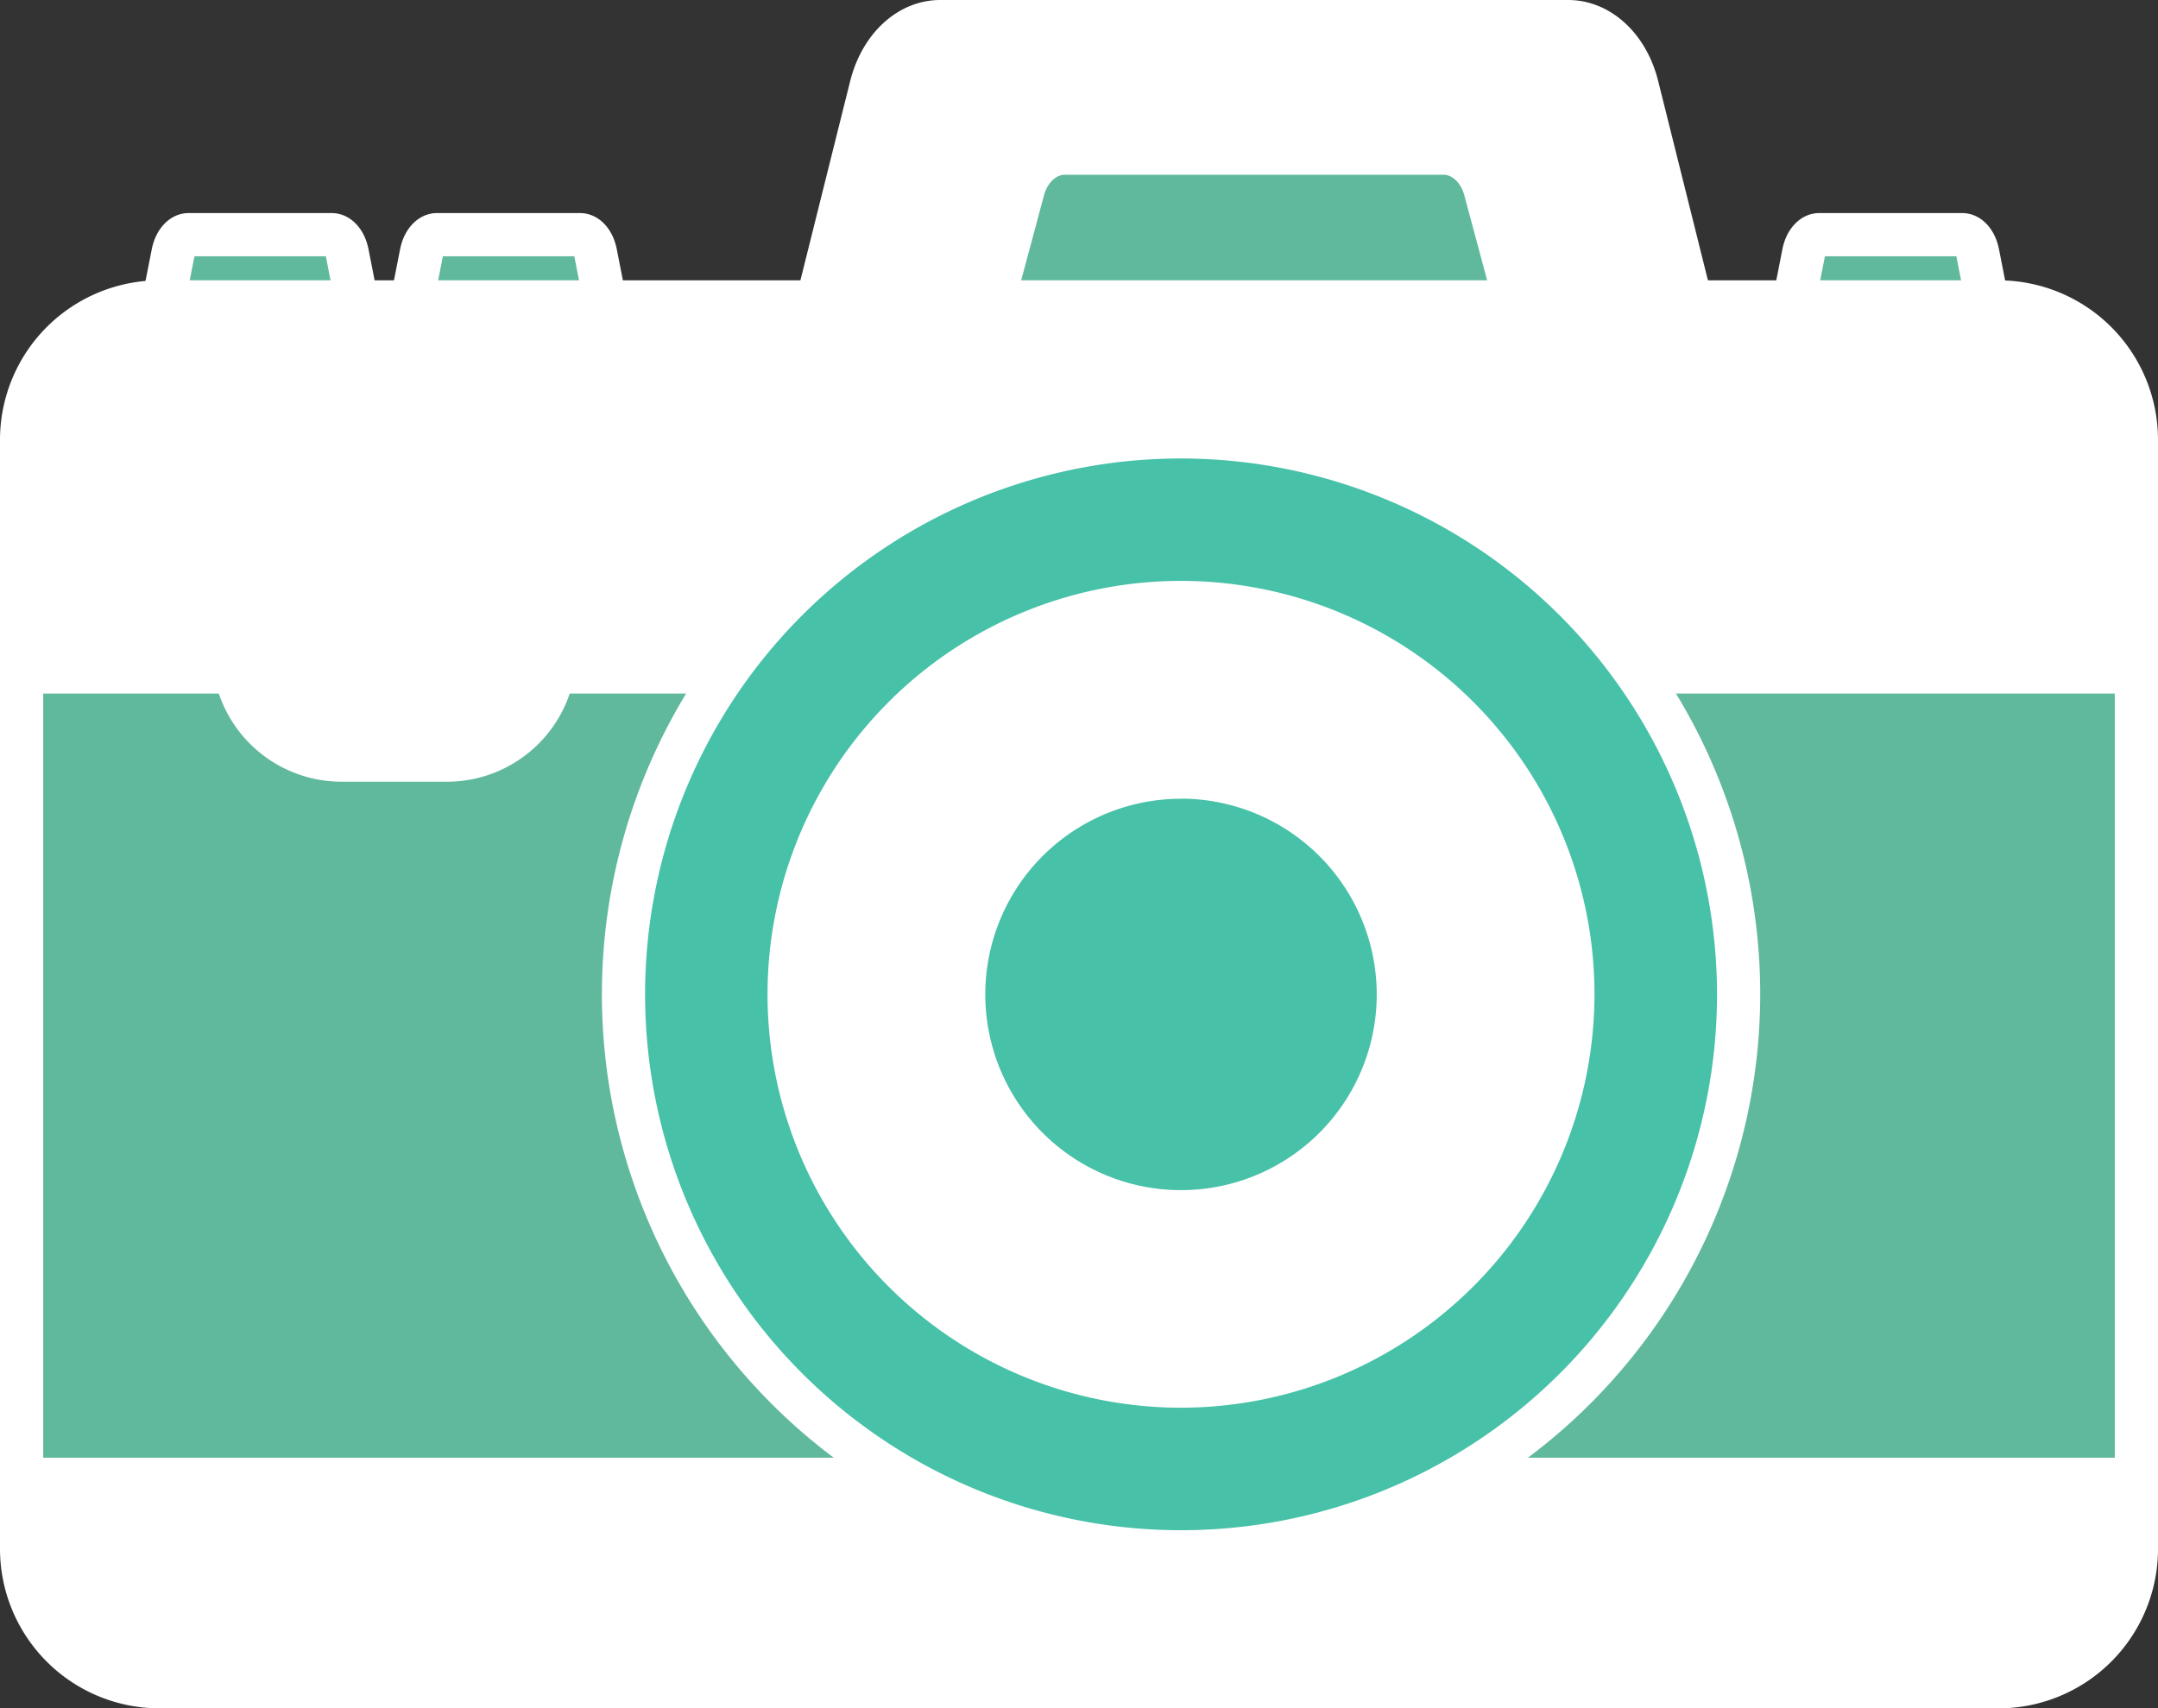
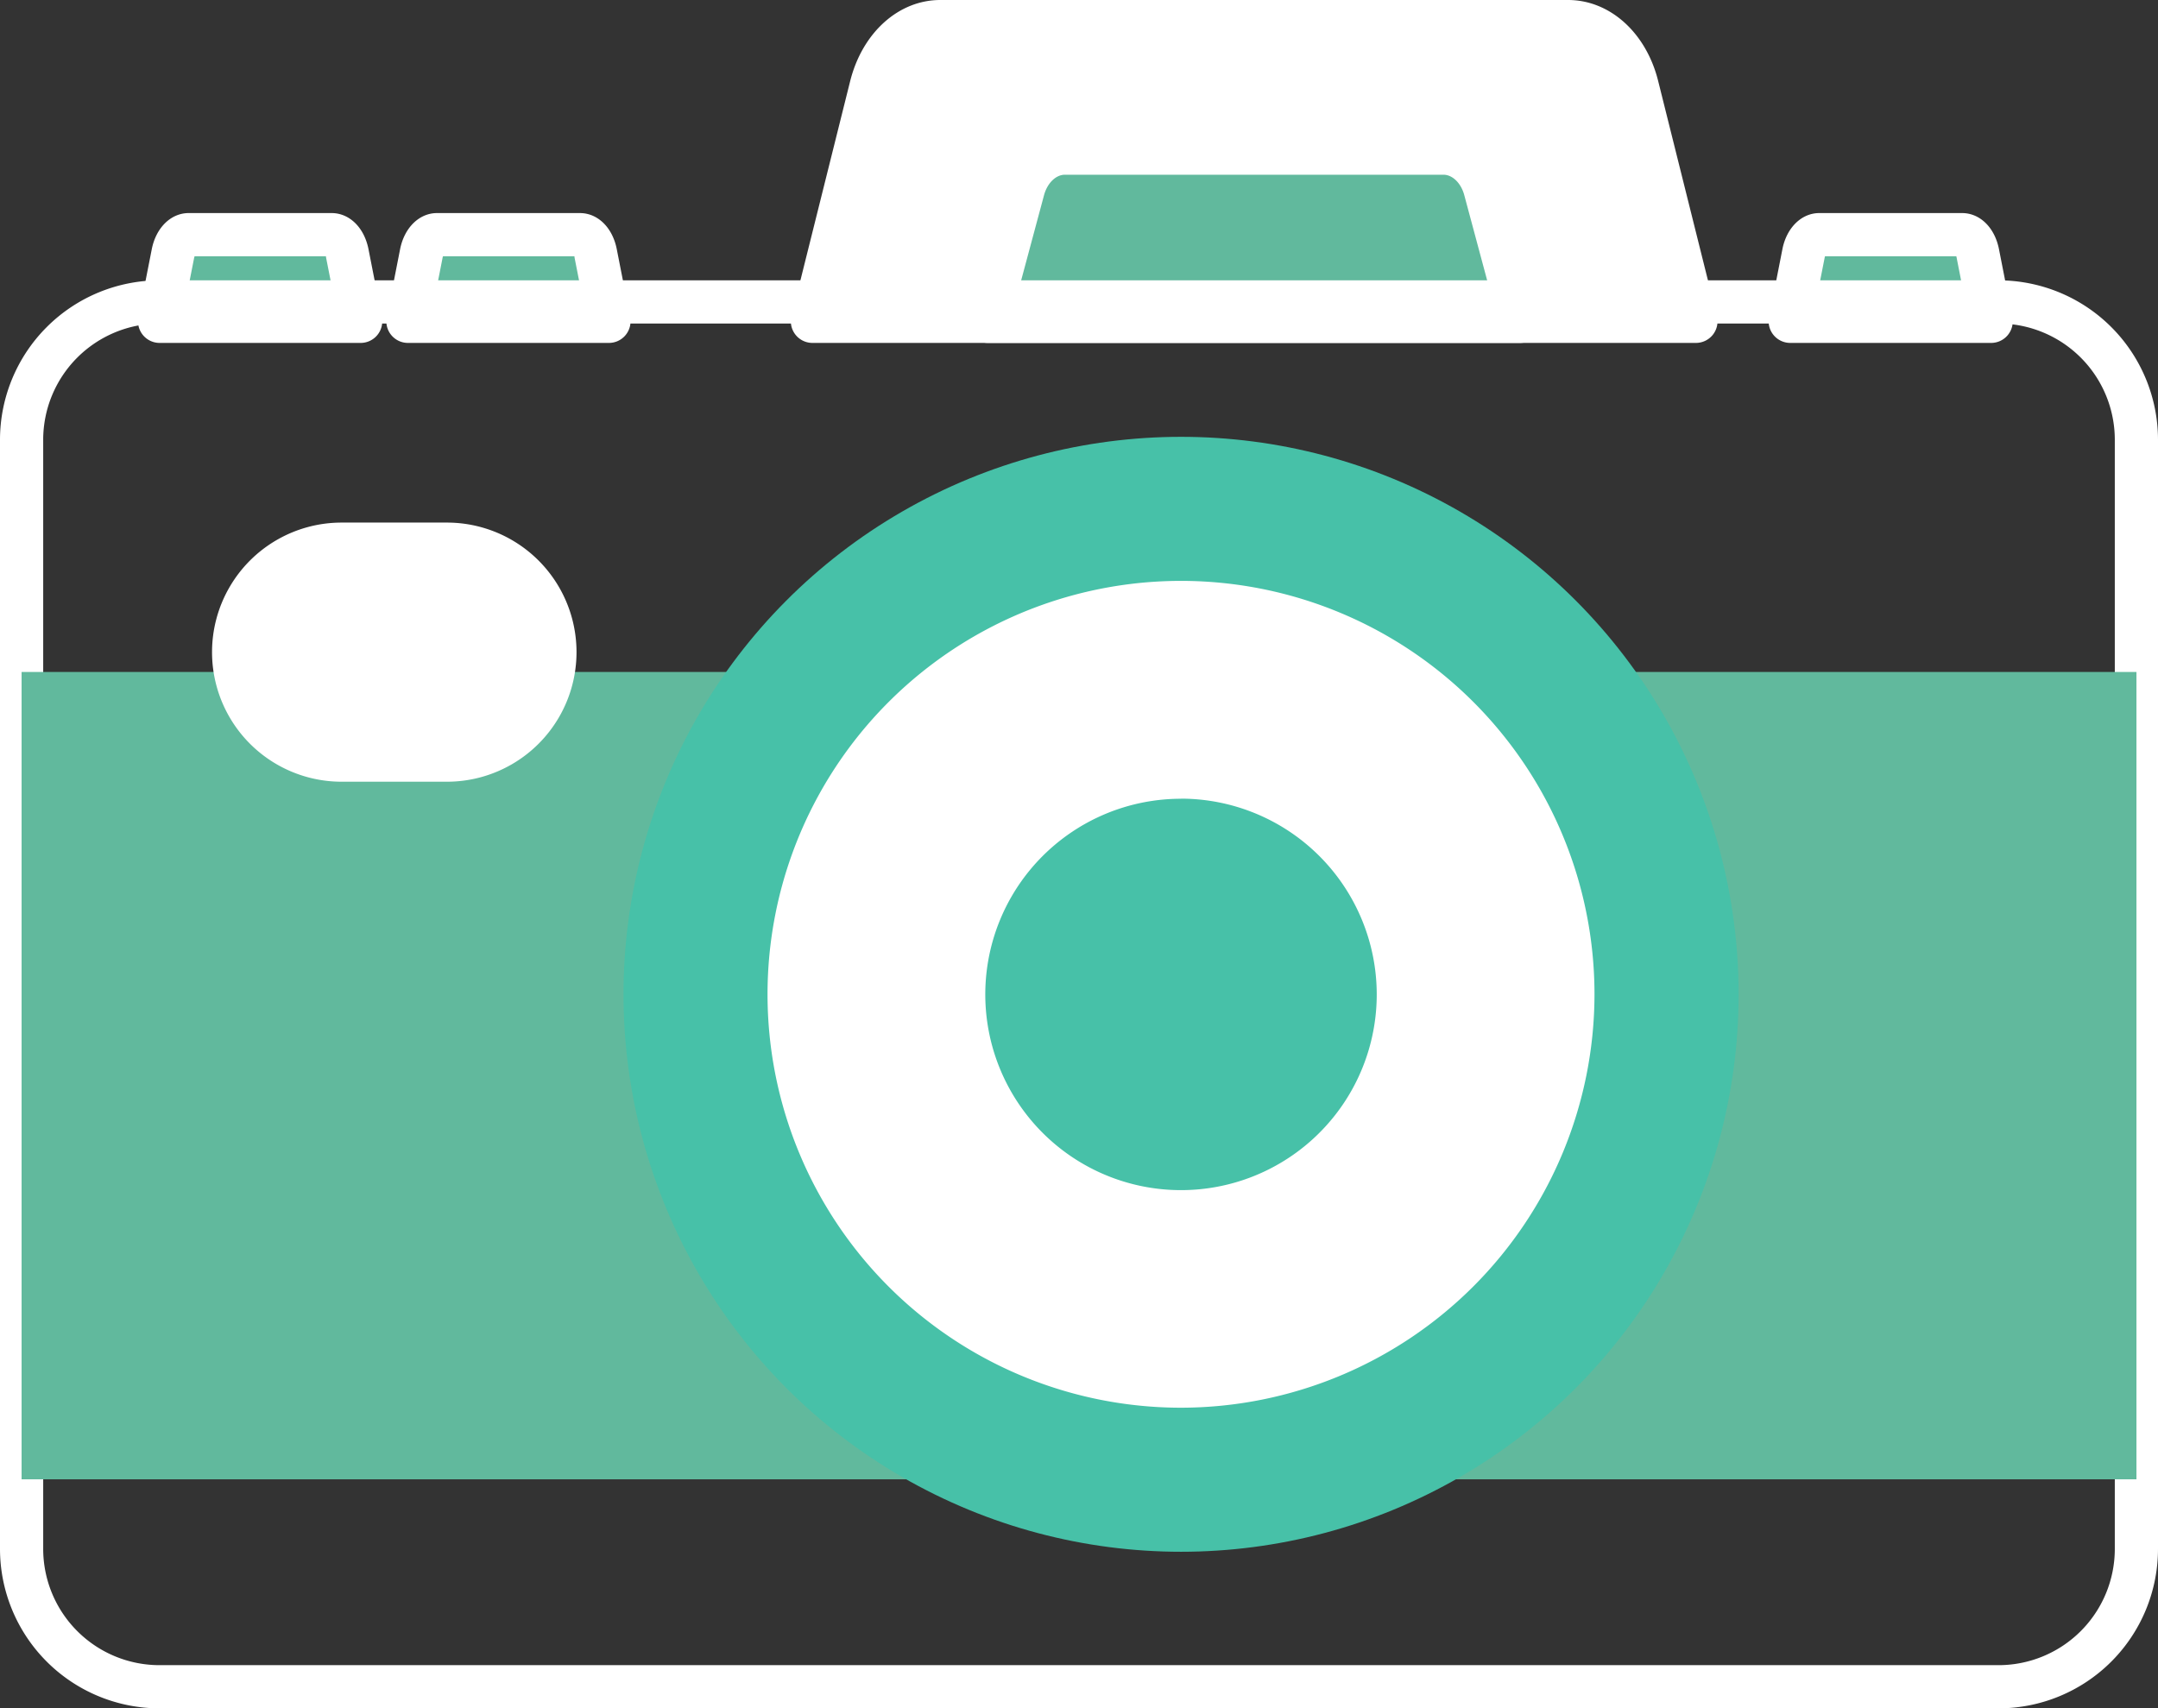
<svg xmlns="http://www.w3.org/2000/svg" viewBox="0 0 449.63 355.99" width="100%" style="vertical-align: middle; max-width: 100%; width: 100%;">
  <rect x="0" y="0" width="449.63" height="355.99" fill="#333333" stroke="none" />
  <g>
    <g>
      <path d="M353.35,67H169.27L181.5,18c2-8,7.84-13.52,14.41-13.52h130.8c6.58,0,12.41,5.47,14.42,13.52Z" fill="#ffffff" />
      <path d="M353.35,71.46H169.27a4.5,4.5,0,0,1-4.36-5.59l12.22-48.94C179.66,6.81,187.21,0,195.92,0H326.71C335.42,0,343,6.81,345.5,16.93l12.22,48.94a4.5,4.5,0,0,1-4.37,5.59ZM175,62.46H347.59L336.76,19.12C335.28,13.16,331.14,9,326.71,9H195.92c-4.43,0-8.57,4.16-10.06,10.12Z" fill="#ffffff" />
      <path d="M414.86,67H373l2.78-14.15c.46-2.33,1.79-3.91,3.28-3.91H408.8c1.5,0,2.82,1.58,3.28,3.91Z" fill="rgb(97,185,157)" />
      <path d="M414.86,71.46H373a4.5,4.5,0,0,1-4.41-5.37l2.78-14.15c.88-4.51,4-7.54,7.69-7.54H408.8c3.72,0,6.81,3,7.7,7.54l2.78,14.15a4.5,4.5,0,0,1-4.42,5.37Zm-36.41-9h30.94l-1.72-8.78c0-.11-.05-.2-.07-.28H380.25a1.63,1.63,0,0,0-.07.28Z" fill="#ffffff" />
      <path d="M126.91,67H85l2.78-14.15c.46-2.33,1.78-3.91,3.28-3.91h29.76c1.49,0,2.82,1.58,3.28,3.91Z" fill="rgb(97,185,157)" />
      <path d="M126.91,71.46H85a4.5,4.5,0,0,1-4.42-5.37l2.78-14.15c.89-4.51,4-7.54,7.7-7.54h29.76c3.71,0,6.81,3,7.69,7.54l2.78,14.15a4.5,4.5,0,0,1-4.41,5.37Zm-36.41-9h30.94l-1.73-8.78c0-.11,0-.2-.06-.28H92.29c0,.08-.05.17-.07.28Z" fill="#ffffff" />
      <path d="M75.14,67H33.26L36,52.81c.46-2.33,1.78-3.91,3.28-3.91H69.08c1.5,0,2.82,1.58,3.28,3.91Z" fill="rgb(97,185,157)" />
      <path d="M75.14,71.46H33.26a4.5,4.5,0,0,1-4.42-5.37l2.78-14.15c.89-4.51,4-7.54,7.7-7.54H69.08c3.72,0,6.81,3,7.7,7.54l2.78,14.15a4.5,4.5,0,0,1-4.42,5.37Zm-36.41-9H69.67l-1.73-8.78c0-.11,0-.2-.06-.28H40.52c0,.08,0,.17-.06.28Z" fill="#ffffff" />
      <path d="M316.81,67h-111l7.37-27.46c1.21-4.52,4.72-7.59,8.69-7.59h78.87c4,0,7.48,3.07,8.69,7.59Z" fill="rgb(97,185,157)" />
      <path d="M316.81,71.46h-111a4.5,4.5,0,0,1-4.35-5.66l7.37-27.46c1.76-6.54,7-10.93,13-10.93h78.87c6,0,11.28,4.39,13,10.93l7.37,27.46a4.5,4.5,0,0,1-4.35,5.66Zm-105.13-9h99.26l-5.85-21.79c-.67-2.51-2.46-4.26-4.34-4.26H221.88c-1.89,0-3.67,1.75-4.35,4.26Z" fill="#ffffff" />
-       <rect x="4.5" y="62.92" width="440.64" height="288.57" rx="28.71" fill="#ffffff" />
      <path d="M416.43,356H33.21A33.25,33.25,0,0,1,0,322.78V91.63A33.25,33.25,0,0,1,33.21,58.42H416.43a33.24,33.24,0,0,1,33.2,33.21V322.78A33.24,33.24,0,0,1,416.43,356ZM33.21,67.42A24.24,24.24,0,0,0,9,91.63V322.78A24.24,24.24,0,0,0,33.21,347H416.43a24.23,24.23,0,0,0,24.2-24.21V91.63a24.23,24.23,0,0,0-24.2-24.21Z" fill="#ffffff" />
      <rect x="4.5" y="140.03" width="440.64" height="168.24" fill="rgb(97,185,157)" />
-       <path d="M445.13,312.77H4.5a4.49,4.49,0,0,1-4.5-4.5V140a4.49,4.49,0,0,1,4.5-4.5H445.13a4.49,4.49,0,0,1,4.5,4.5V308.27A4.49,4.49,0,0,1,445.13,312.77ZM9,303.77H440.63V144.53H9Z" fill="#ffffff" />
      <circle cx="246.08" cy="207.2" r="116.17" fill="#47c1a8" />
-       <path d="M246.08,327.87A120.67,120.67,0,1,1,366.75,207.2,120.8,120.8,0,0,1,246.08,327.87Zm0-232.33A111.67,111.67,0,1,0,357.75,207.2,111.79,111.79,0,0,0,246.08,95.54Z" fill="#ffffff" />
      <circle cx="246.08" cy="207.2" r="82.14" fill="rgb(255, 255, 255)" />
      <path d="M246.08,293.35a86.15,86.15,0,1,1,86.14-86.15A86.24,86.24,0,0,1,246.08,293.35Zm0-164.29a78.15,78.15,0,1,0,78.14,78.14A78.23,78.23,0,0,0,246.08,129.06Z" fill="#ffffff" />
      <circle cx="246.08" cy="207.2" r="45.27" fill="#47c1a8" />
      <path d="M246.08,257a49.78,49.78,0,1,1,49.77-49.78A49.83,49.83,0,0,1,246.08,257Zm0-90.55a40.78,40.78,0,1,0,40.77,40.77A40.82,40.82,0,0,0,246.08,166.43Z" fill="#ffffff" />
      <rect x="48.18" y="112.91" width="67.94" height="46" rx="23" fill="rgb(255, 255, 255)" />
      <path d="M93.12,162.9H71.18a27,27,0,1,1,0-54H93.12a27,27,0,1,1,0,54Zm-21.94-46a19,19,0,1,0,0,38H93.12a19,19,0,1,0,0-38Z" fill="#ffffff" />
    </g>
  </g>
</svg>